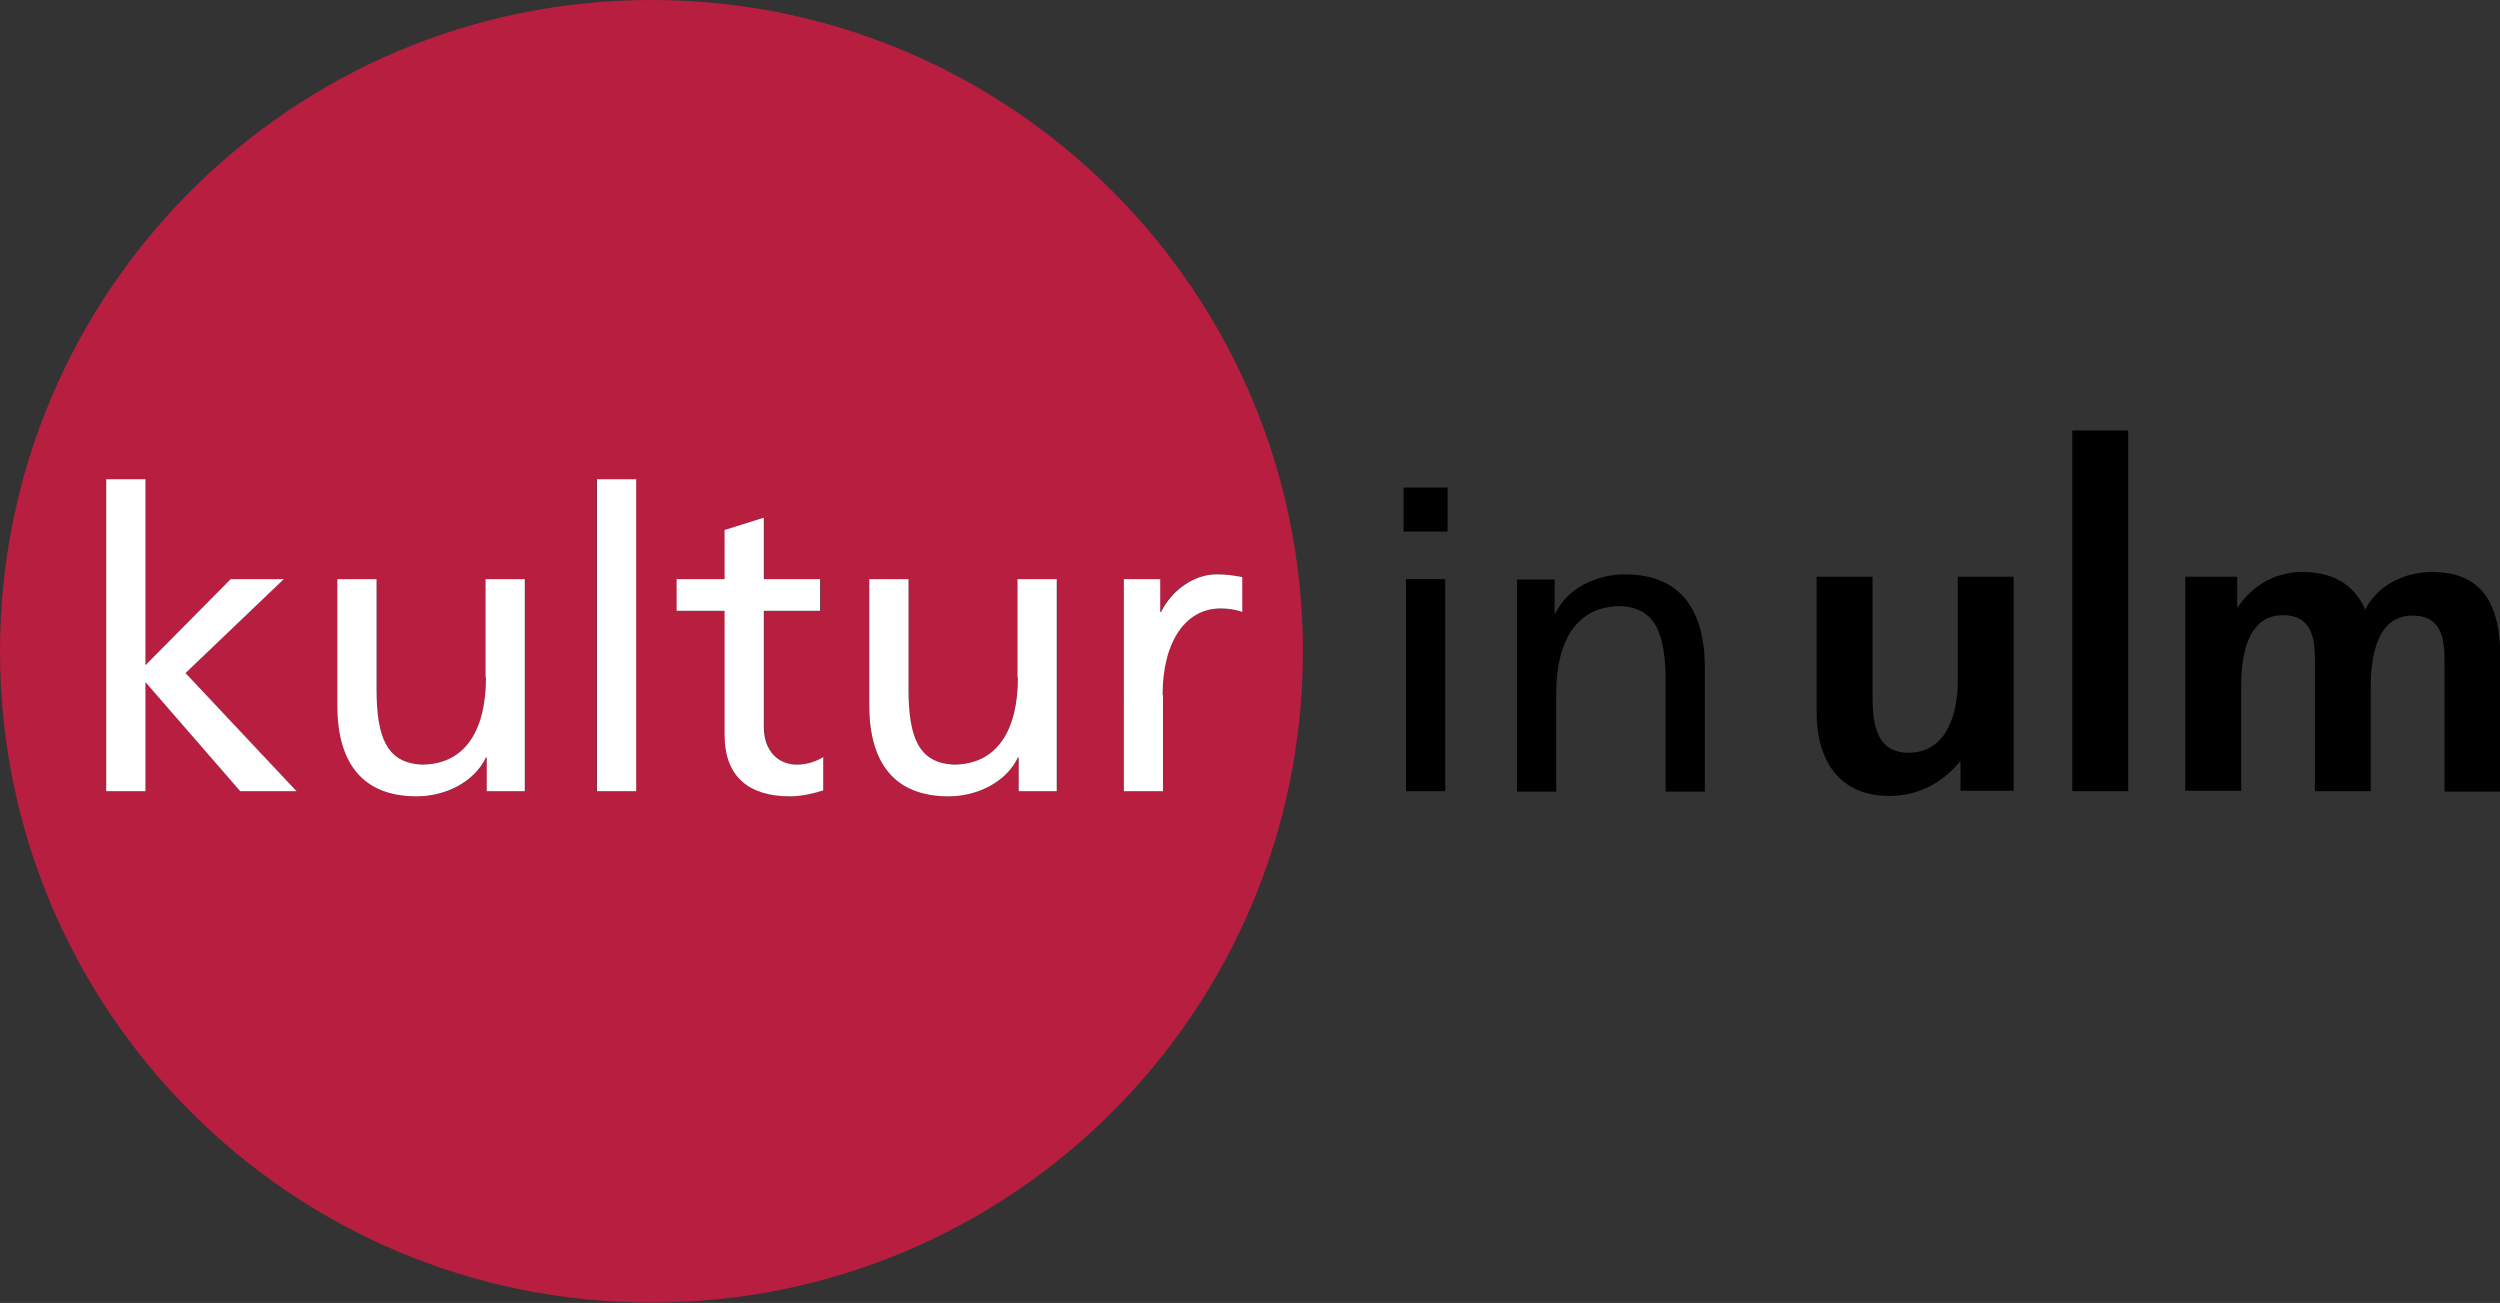
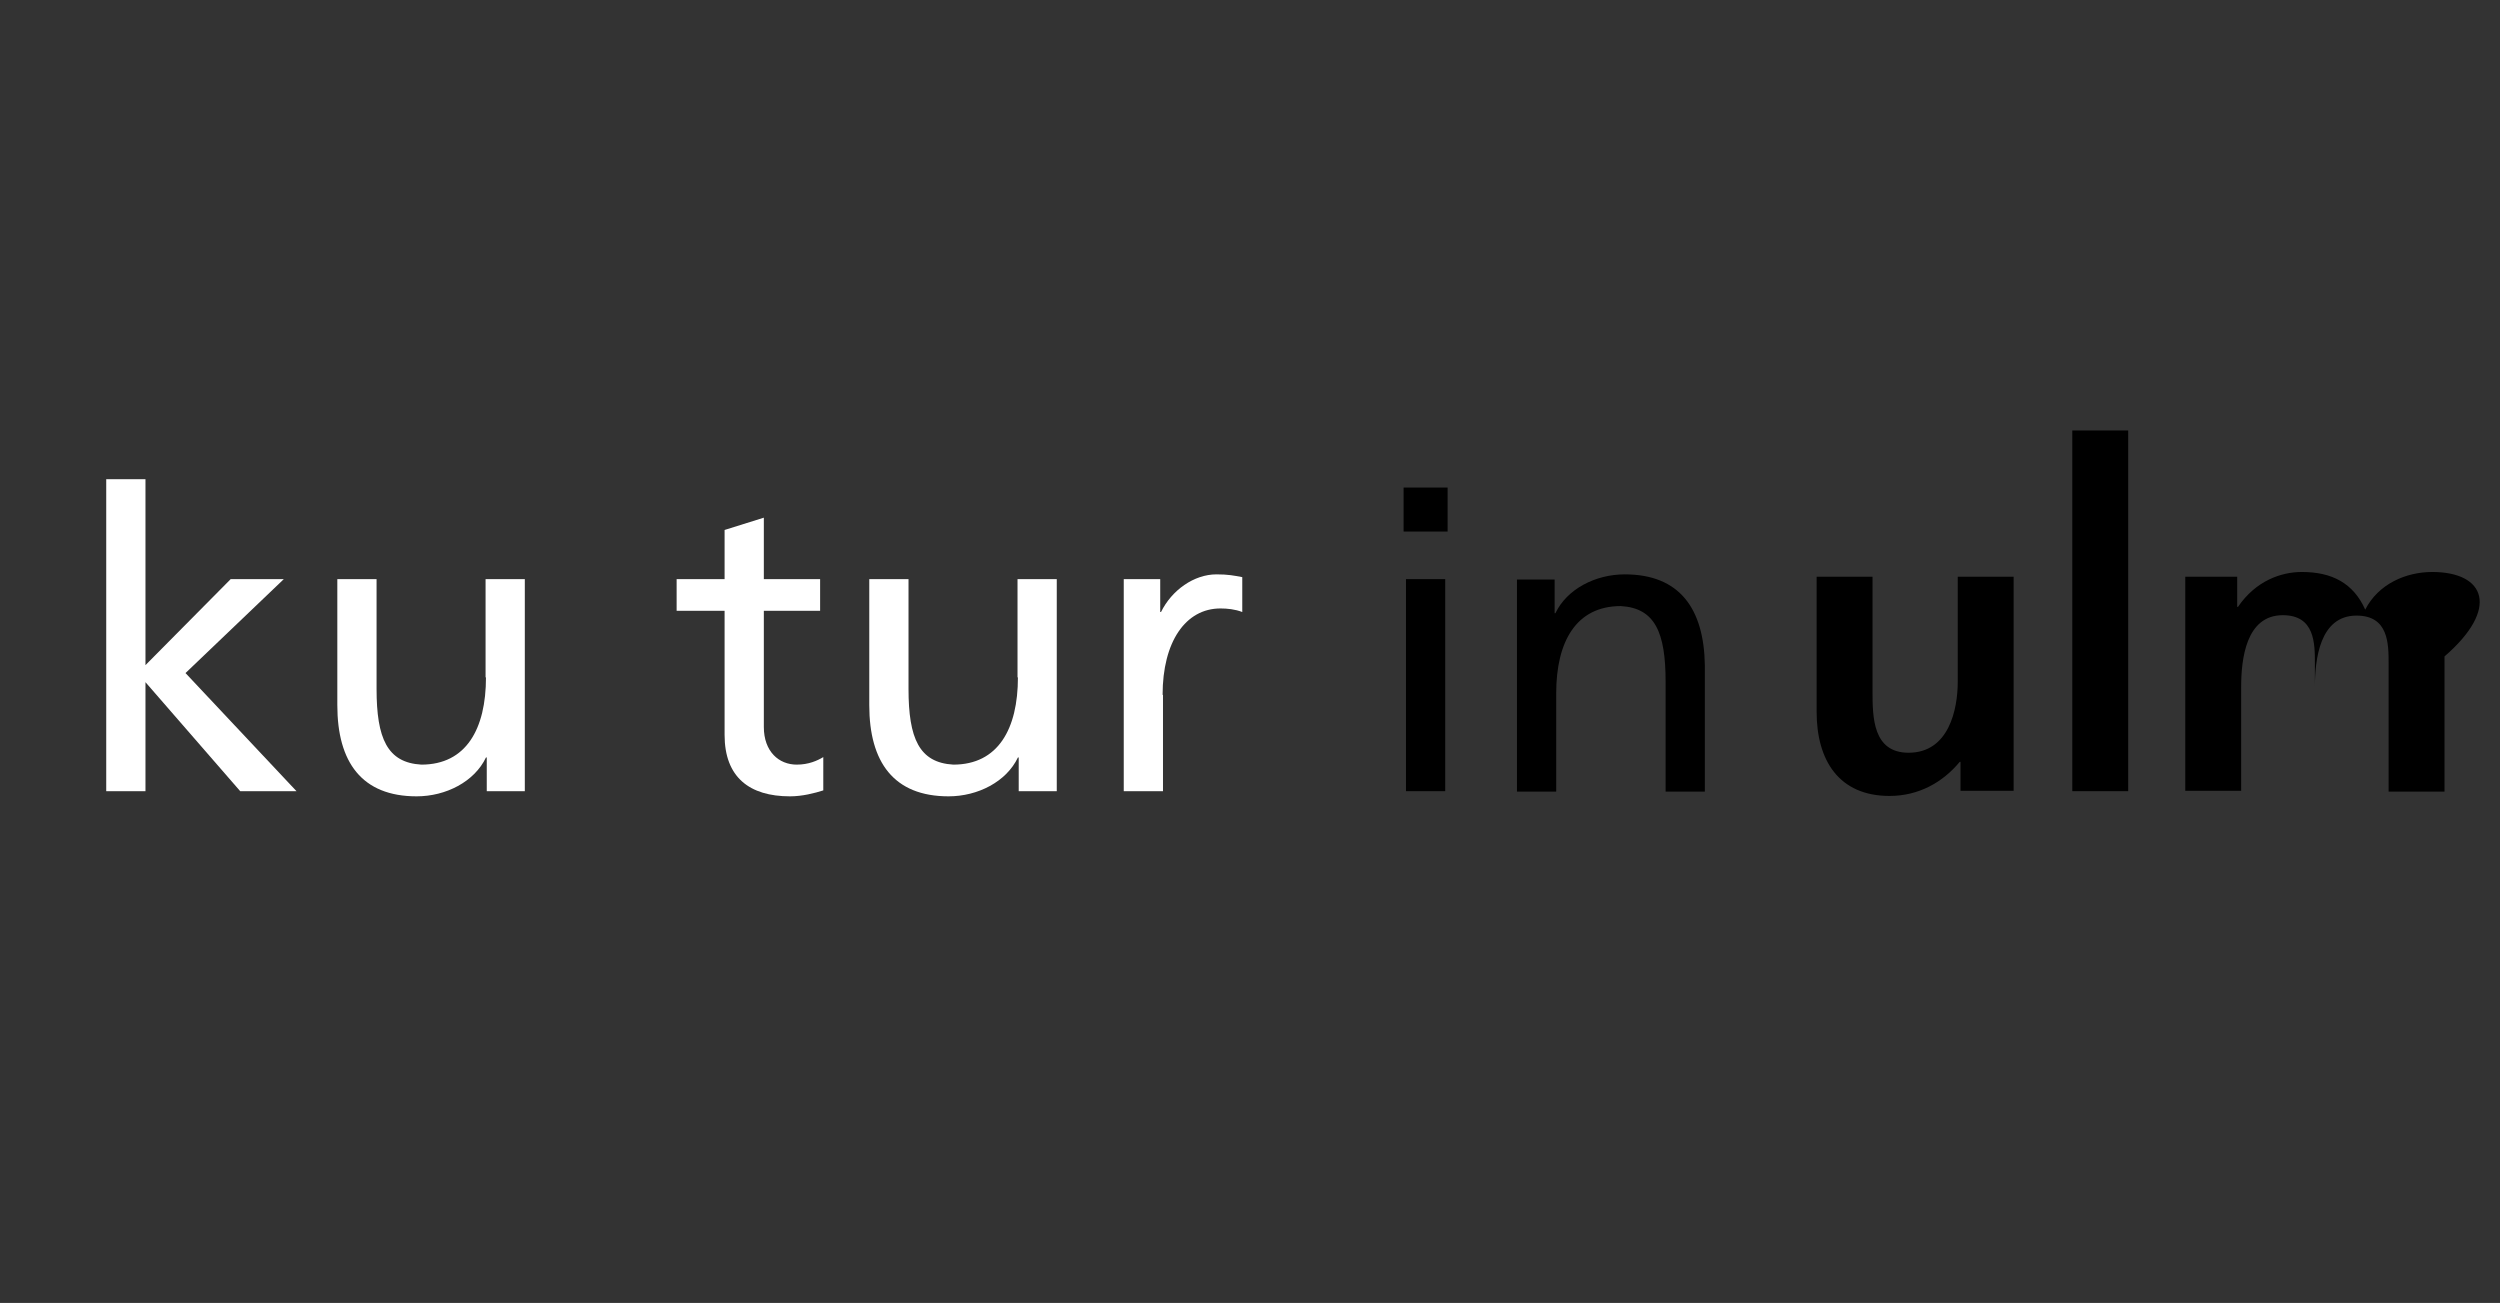
<svg xmlns="http://www.w3.org/2000/svg" version="1.0" id="Ebene_1" x="0px" y="0px" viewBox="0 0 630.7 328.7" style="enable-background:new 0 0 630.7 328.7;" xml:space="preserve">
  <rect x="0" y="0" width="630.7" height="328.7" fill="#333333" stroke="none" />
  <style type="text/css">
	.st0{fill:none;}
	.st1{fill:#B71E3F;}
	.st2{fill:#FFFFFF;}
</style>
  <g>
    <path class="st0" d="M164.6,0c90.7,0.1,164.1,73.7,164.1,164.3c0,90.7-73.5,164.3-164.2,164.3 M364.6,199.6h-9.9v-53.5h9.9V199.6z    M365.2,134.2h-11.1V123h11.1V134.2z M429.9,199.6h-9.9v-27.7c0-12.5-2.7-18.6-11.3-19.1c-11.2,0-16.3,9-16.3,22v24.8h-9.9v-53.5   h9.5v8.5h0.2c2.9-6.1,10.1-9.8,17.5-9.8c13.9,0,20,8.6,20,23V199.6z M508,199.6h-13.3v-7.3h-0.2c-4.3,5.2-10.4,8.6-17.7,8.6   c-12.8,0-18.4-9-18.4-21.2v-34.1h14.1v28.9c0,6.6,0.1,15.5,9.1,15.5c10.2,0,12.4-11,12.4-17.9v-26.4H508V199.6z M536.8,199.6h-14.1   v-88.9h14.1V199.6z M630.7,199.6h-14.1v-32.2c0-5,0-12.2-8.1-12.2c-9.3,0-10.5,11.1-10.5,18.1v26.2h-14.1v-32.2   c0-5,0-12.2-8.1-12.2c-9.3,0-10.5,11.1-10.5,18.1v26.2h-14.1v-54h13.1v7.6h0.2c4.4-6.6,10.8-8.8,16.1-8.8c7.6,0,12.9,2.8,16,9.5   c3.2-6.5,10.3-9.5,16.9-9.5c13.3,0,17.1,9.1,17.1,21.2V199.6z" />
-     <path class="st1" d="M328.7,164.3C328.7,73.7,255.2,0.1,164.6,0h-0.5C73.5,0.1,0,73.7,0,164.3c0,90.7,73.5,164.3,164.2,164.3h0.3   C255.2,328.6,328.7,255.1,328.7,164.3z M283.4,146.1h9.2v8.3h0.2c2.6-5.6,8.3-9.5,14-9.5c2.9,0,4.4,0.3,6.5,0.7v8.8   c-1.8-0.7-3.8-0.9-5.5-0.9c-8.8,0-14.6,8.4-14.6,21.8v24.3h-9.9V146.1z M60.6,199.6l-23.9-27.5v27.5h-9.9v-78.7h9.9v46.9l21.5-21.7   h13.4l-24.9,23.7l28,29.8H60.6z M132.5,199.6h-9.6v-8.5h-0.2c-2.9,6.1-10.1,9.8-17.5,9.8c-13.9,0-20-8.6-20-23v-31.8H95v27.7   c0,12.5,2.7,18.6,11.3,19.1c11.2,0,16.3-9,16.3-22v-24.8h9.9V199.6z M160.4,199.6h-9.9v-78.7h9.9V199.6z M207.8,199.4   c-2.2,0.6-5.3,1.5-8.4,1.5c-10.2,0-16.5-4.8-16.5-15.5v-31.3h-12.1v-8h12.1v-12.4l9.9-3.1v15.5h14.2v8h-14.2v29.3   c0,6.2,3.8,9.5,8.3,9.5c3,0,5.2-0.9,6.7-1.9V199.4z M266.6,199.6h-9.6v-8.5h-0.2c-2.9,6.1-10.1,9.8-17.5,9.8c-13.9,0-20-8.6-20-23   v-31.8h9.9v27.7c0,12.5,2.7,18.6,11.3,19.1c11.2,0,16.3-9,16.3-22v-24.8h9.9V199.6z" />
    <polygon class="st2" points="71.6,146.1 58.2,146.1 36.7,167.8 36.7,120.9 26.8,120.9 26.8,199.6 36.7,199.6 36.7,172.1    60.6,199.6 74.8,199.6 46.8,169.8  " />
    <path class="st2" d="M122.6,170.9c0,13-5,22-16.3,22c-8.6-0.5-11.3-6.6-11.3-19.1v-27.7h-9.9v31.8c0,14.4,6.2,23,20,23   c7.4,0,14.6-3.7,17.5-9.8h0.2v8.5h9.6v-53.5h-9.9V170.9z" />
-     <rect x="150.6" y="120.9" class="st2" width="9.9" height="78.7" />
    <path class="st2" d="M192.7,183.4v-29.3h14.2v-8h-14.2v-15.5l-9.9,3.1v12.4h-12.1v8h12.1v31.3c0,10.7,6.3,15.5,16.5,15.5   c3.1,0,6.2-0.8,8.4-1.5V191c-1.5,0.9-3.7,1.9-6.7,1.9C196.5,192.9,192.7,189.6,192.7,183.4z" />
    <path class="st2" d="M256.8,170.9c0,13-5,22-16.3,22c-8.6-0.5-11.3-6.6-11.3-19.1v-27.7h-9.9v31.8c0,14.4,6.2,23,20,23   c7.4,0,14.6-3.7,17.5-9.8h0.2v8.5h9.6v-53.5h-9.9V170.9z" />
    <path class="st2" d="M293.3,175.3c0-13.4,5.8-21.8,14.6-21.8c1.7,0,3.7,0.2,5.5,0.9v-8.8c-2.1-0.4-3.6-0.7-6.5-0.7   c-5.7,0-11.3,4-14,9.5h-0.2v-8.3h-9.2v53.5h9.9V175.3z" />
    <path d="M409.9,144.9c-7.4,0-14.6,3.7-17.5,9.8h-0.2v-8.5h-9.5v53.5h9.9v-24.8c0-13,5-22,16.3-22c8.6,0.5,11.3,6.6,11.3,19.1v27.7   h9.9v-31.8C429.9,153.5,423.7,144.9,409.9,144.9z" />
    <path d="M493.9,172c0,6.9-2.2,17.9-12.4,17.9c-9,0-9.1-8.9-9.1-15.5v-28.9h-14.1v34.1c0,12.2,5.6,21.2,18.4,21.2   c7.3,0,13.4-3.4,17.7-8.6h0.2v7.3H508v-54h-14.1V172z" />
    <rect x="354.1" y="123" width="11.1" height="11.1" />
    <rect x="354.7" y="146.1" width="9.9" height="53.5" />
    <rect x="522.8" y="108.6" width="14.1" height="91" />
-     <path d="M613.6,144.3c-6.6,0-13.6,3-16.9,9.5c-3-6.7-8.4-9.5-16-9.5c-5.2,0-11.6,2.2-16.1,8.8h-0.2v-7.6h-13.1v54h14.1v-26.2   c0-7,1.2-18.1,10.5-18.1c8.1,0,8.1,7.1,8.1,12.2v32.2h14.1v-26.2c0-7,1.2-18.1,10.5-18.1c8.1,0,8.1,7.1,8.1,12.2v32.2h14.1v-34.1   C630.7,153.5,627,144.3,613.6,144.3z" />
+     <path d="M613.6,144.3c-6.6,0-13.6,3-16.9,9.5c-3-6.7-8.4-9.5-16-9.5c-5.2,0-11.6,2.2-16.1,8.8h-0.2v-7.6h-13.1v54h14.1v-26.2   c0-7,1.2-18.1,10.5-18.1c8.1,0,8.1,7.1,8.1,12.2v32.2v-26.2c0-7,1.2-18.1,10.5-18.1c8.1,0,8.1,7.1,8.1,12.2v32.2h14.1v-34.1   C630.7,153.5,627,144.3,613.6,144.3z" />
  </g>
</svg>